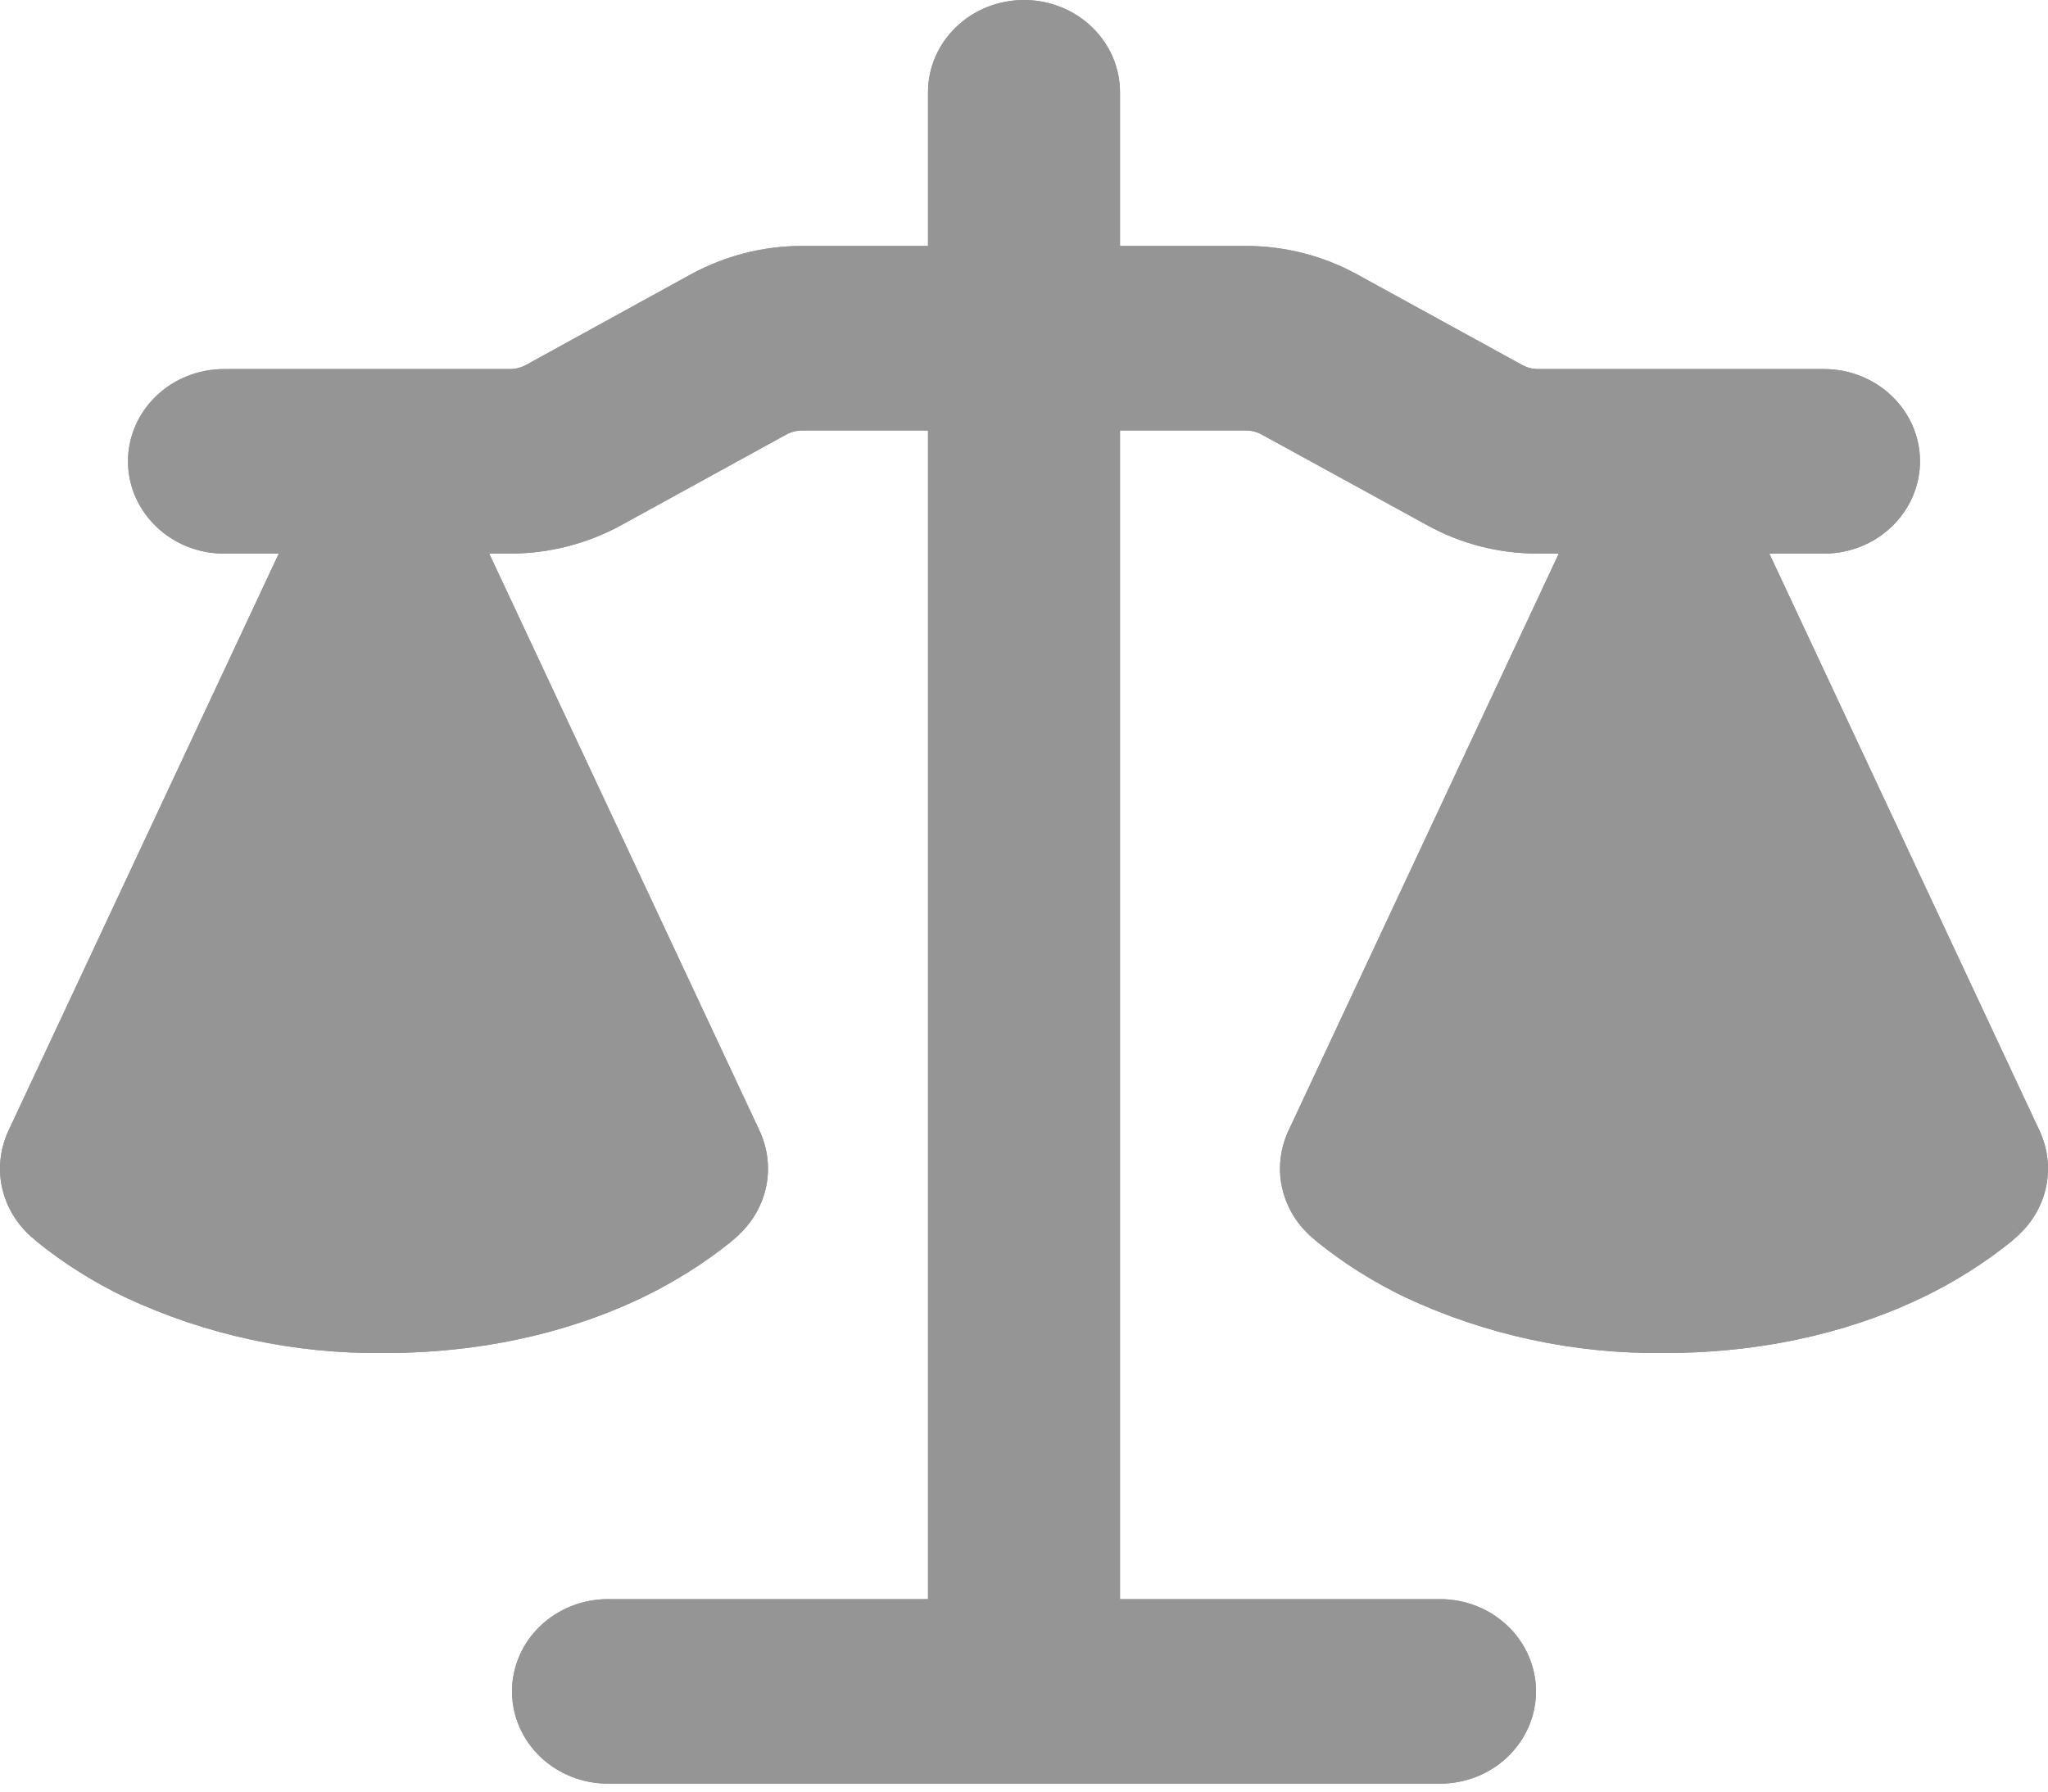
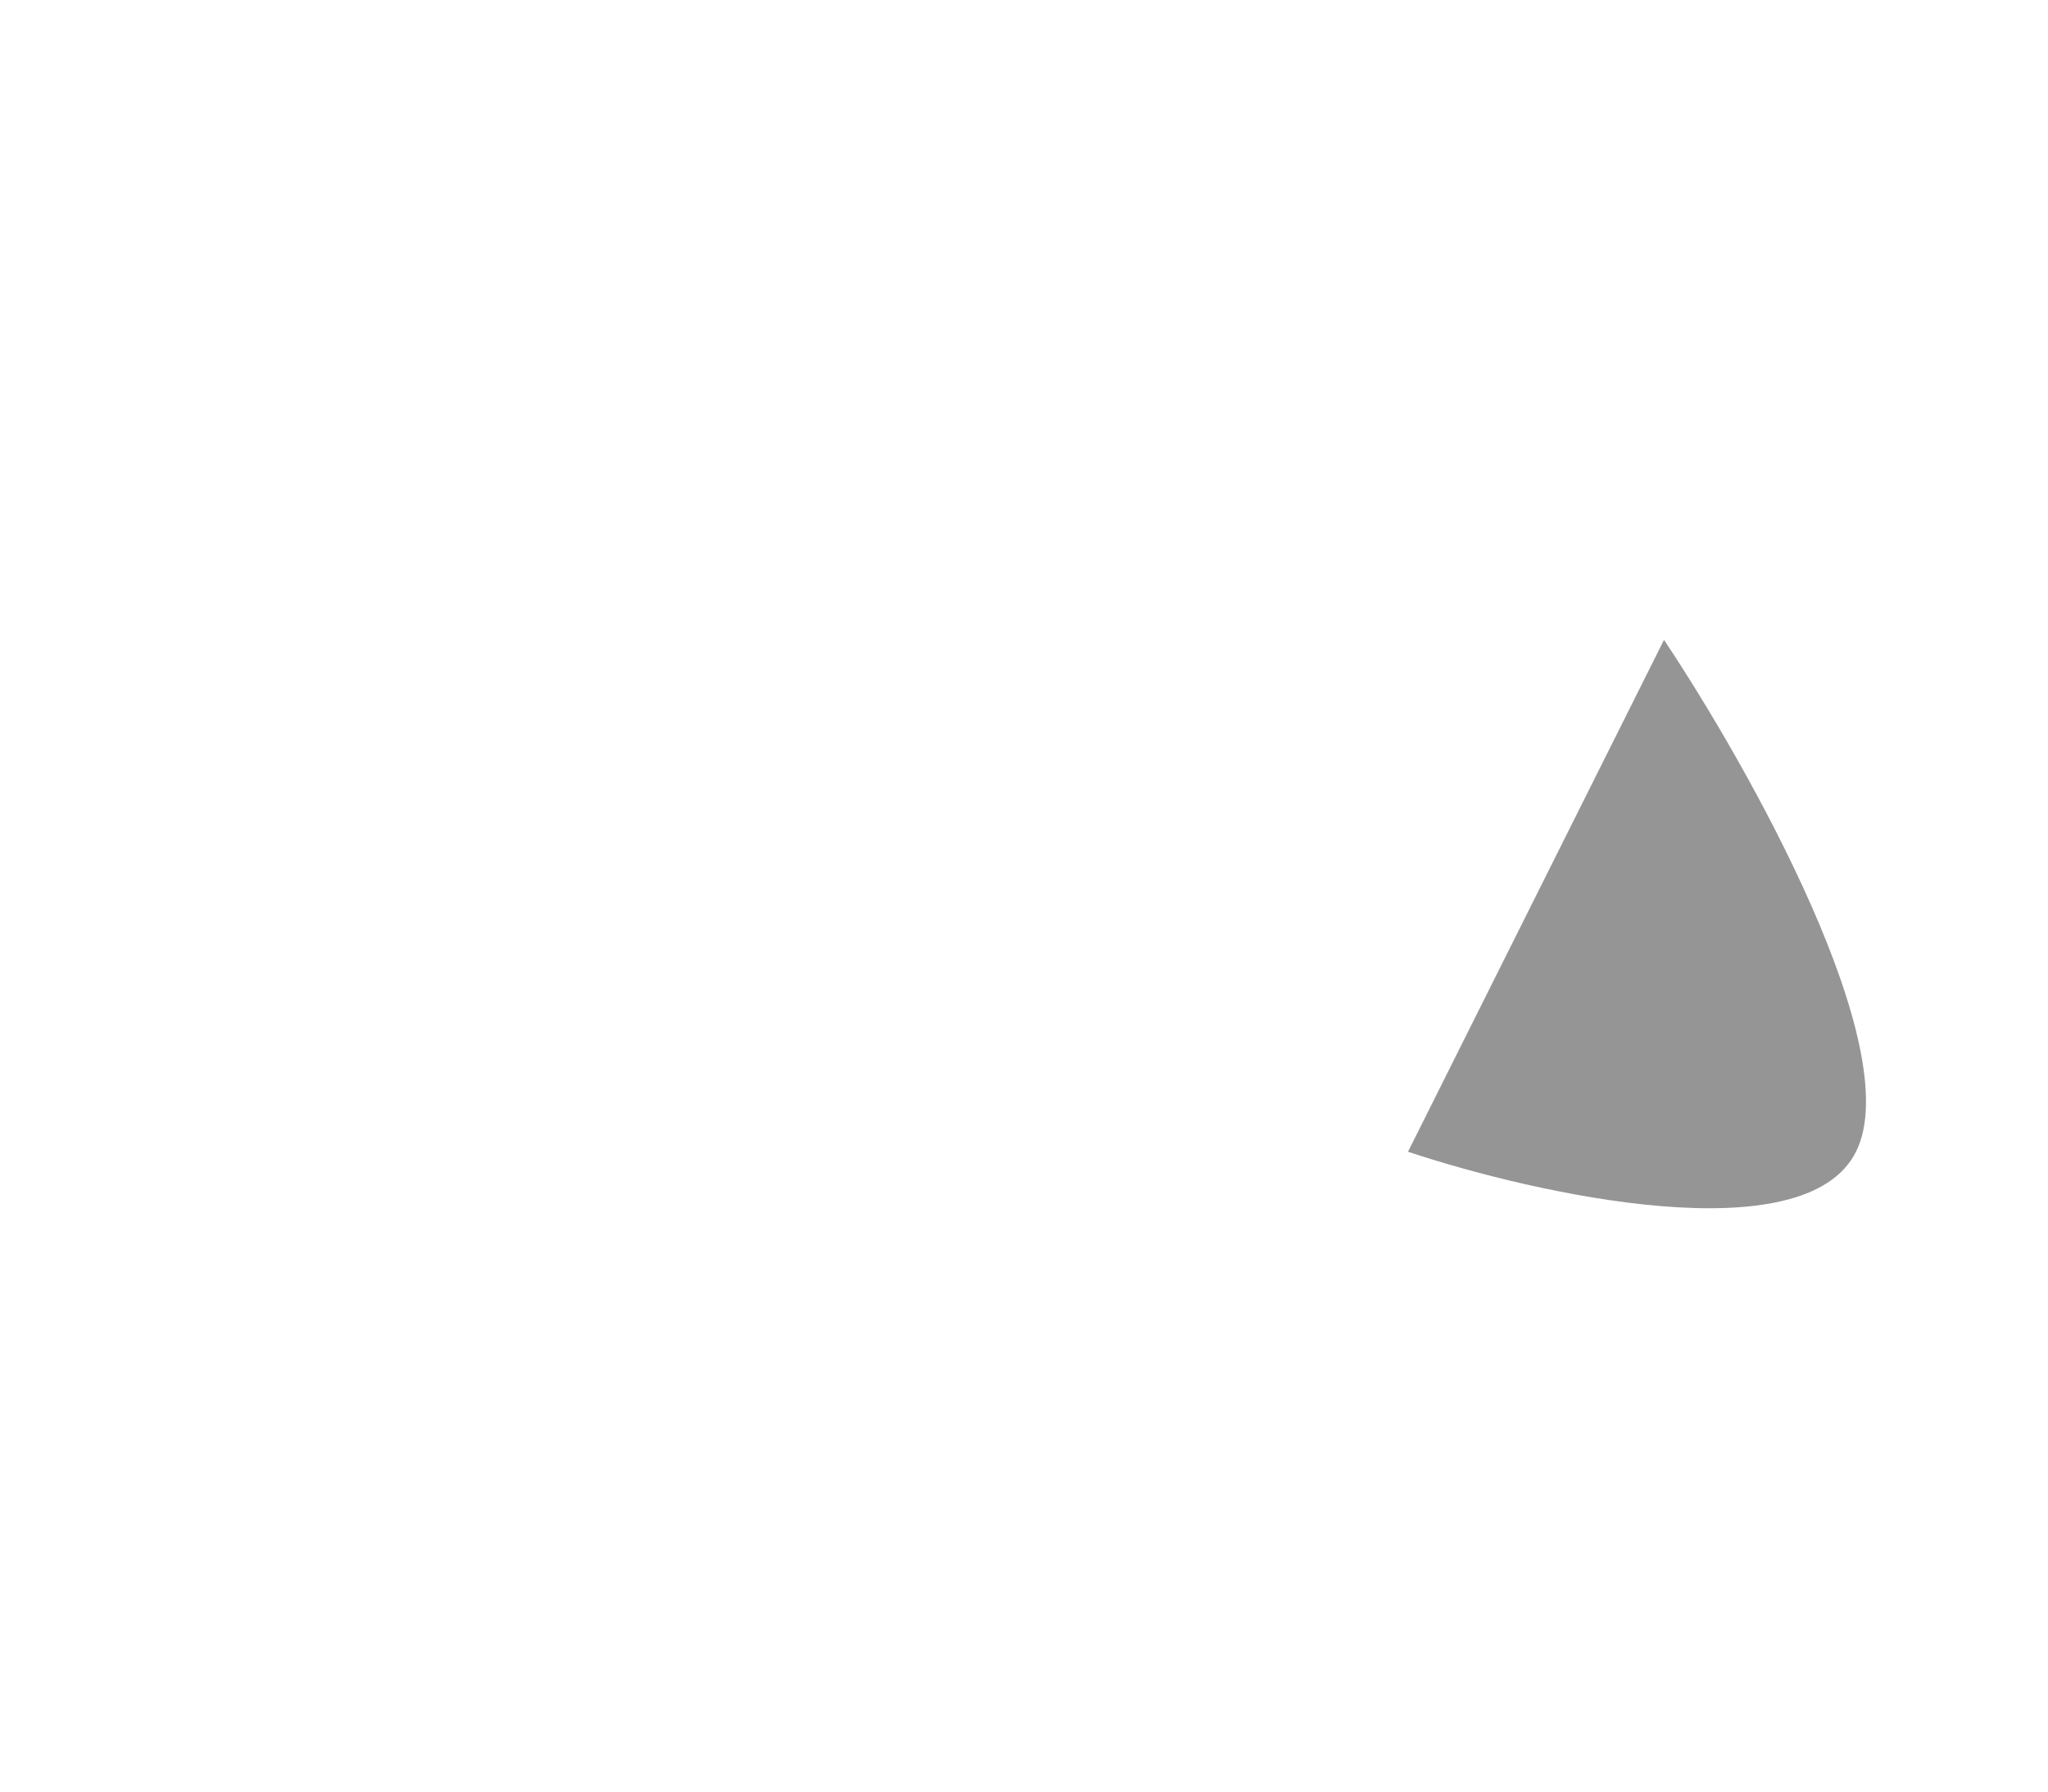
<svg xmlns="http://www.w3.org/2000/svg" width="16" height="14" viewBox="0 0 16 14" fill="none">
-   <path d="M8.75 0.721V1.922H9.735C10.039 1.922 10.338 1.999 10.602 2.144L11.892 2.852C11.931 2.873 11.972 2.884 12.016 2.884H14.25C14.449 2.884 14.64 2.96 14.78 3.095C14.921 3.23 15 3.413 15 3.605C15 3.796 14.921 3.979 14.78 4.114C14.64 4.25 14.449 4.326 14.25 4.326H13.823L15.934 8.836C15.996 8.969 16.015 9.118 15.988 9.261C15.96 9.405 15.888 9.538 15.78 9.641L15.25 9.132L15.779 9.642L15.778 9.644L15.776 9.646L15.77 9.652L15.764 9.656L15.754 9.666L15.709 9.705C15.498 9.874 15.269 10.018 15.023 10.137C14.556 10.362 13.88 10.573 13 10.573C12.3 10.581 11.607 10.432 10.977 10.137C10.732 10.019 10.501 9.874 10.291 9.705L10.246 9.666L10.23 9.652L10.224 9.646L10.22 9.642C10.112 9.539 10.04 9.405 10.012 9.261C9.985 9.118 10.004 8.969 10.066 8.836L12.178 4.326H12.016C11.711 4.326 11.412 4.25 11.148 4.103L9.858 3.396C9.82 3.375 9.778 3.364 9.734 3.364H8.75V12.496H11.25C11.449 12.496 11.64 12.572 11.78 12.707C11.921 12.842 12 13.026 12 13.217C12 13.408 11.921 13.591 11.78 13.727C11.64 13.862 11.449 13.938 11.25 13.938H4.75C4.551 13.938 4.36 13.862 4.22 13.727C4.079 13.591 4 13.408 4 13.217C4 13.026 4.079 12.842 4.22 12.707C4.36 12.572 4.551 12.496 4.75 12.496H7.25V3.364H6.266C6.222 3.364 6.18 3.375 6.142 3.396L4.853 4.104C4.588 4.249 4.289 4.326 3.984 4.326H3.822L5.934 8.836C5.996 8.969 6.015 9.118 5.988 9.261C5.96 9.405 5.888 9.538 5.78 9.641L5.25 9.132L5.779 9.642L5.778 9.644L5.776 9.646L5.77 9.652L5.754 9.666L5.709 9.705C5.498 9.874 5.269 10.018 5.023 10.137C4.556 10.362 3.88 10.573 3 10.573C2.299 10.581 1.607 10.432 0.977 10.137C0.731 10.019 0.501 9.874 0.291 9.705L0.246 9.666L0.23 9.652L0.224 9.646L0.22 9.642C0.112 9.539 0.04 9.405 0.012 9.261C-0.015 9.118 0.004 8.969 0.066 8.836L1.122 6.581L2.178 4.326H1.75C1.551 4.326 1.36 4.25 1.22 4.114C1.079 3.979 1 3.796 1 3.605C1 3.413 1.079 3.23 1.22 3.095C1.36 2.96 1.551 2.884 1.75 2.884H3.984C4.028 2.884 4.071 2.873 4.109 2.852L5.397 2.144C5.662 1.999 5.961 1.922 6.266 1.922H7.25V0.721C7.25 0.53 7.329 0.346 7.47 0.211C7.61 0.076 7.801 0 8 0C8.199 0 8.39 0.076 8.53 0.211C8.671 0.346 8.75 0.53 8.75 0.721ZM11.695 8.869C11.98 8.999 12.413 9.132 13 9.132C13.587 9.132 14.02 8.999 14.305 8.869L13 6.082L11.695 8.869ZM1.695 8.869C1.98 8.999 2.413 9.132 3 9.132C3.587 9.132 4.02 8.999 4.305 8.869L3 6.082L1.695 8.869Z" fill="#959595" />
-   <path d="M8.75 0.721V1.922H9.735C10.039 1.922 10.338 1.999 10.602 2.144L11.892 2.852C11.931 2.873 11.972 2.884 12.016 2.884H14.25C14.449 2.884 14.64 2.96 14.78 3.095C14.921 3.23 15 3.413 15 3.605C15 3.796 14.921 3.979 14.78 4.114C14.64 4.25 14.449 4.326 14.25 4.326H13.823L15.934 8.836C15.996 8.969 16.015 9.118 15.988 9.261C15.96 9.405 15.888 9.538 15.78 9.641L15.25 9.132L15.779 9.642L15.778 9.644L15.776 9.646L15.77 9.652L15.764 9.656L15.754 9.666L15.709 9.705C15.498 9.874 15.269 10.018 15.023 10.137C14.556 10.362 13.88 10.573 13 10.573C12.3 10.581 11.607 10.432 10.977 10.137C10.732 10.019 10.501 9.874 10.291 9.705L10.246 9.666L10.23 9.652L10.224 9.646L10.22 9.642C10.112 9.539 10.04 9.405 10.012 9.261C9.985 9.118 10.004 8.969 10.066 8.836L12.178 4.326H12.016C11.711 4.326 11.412 4.25 11.148 4.103L9.858 3.396C9.82 3.375 9.778 3.364 9.734 3.364H8.75V12.496H11.25C11.449 12.496 11.64 12.572 11.78 12.707C11.921 12.842 12 13.026 12 13.217C12 13.408 11.921 13.591 11.78 13.727C11.64 13.862 11.449 13.938 11.25 13.938H4.75C4.551 13.938 4.36 13.862 4.22 13.727C4.079 13.591 4 13.408 4 13.217C4 13.026 4.079 12.842 4.22 12.707C4.36 12.572 4.551 12.496 4.75 12.496H7.25V3.364H6.266C6.222 3.364 6.18 3.375 6.142 3.396L4.853 4.104C4.588 4.249 4.289 4.326 3.984 4.326H3.822L5.934 8.836C5.996 8.969 6.015 9.118 5.988 9.261C5.96 9.405 5.888 9.538 5.78 9.641L5.25 9.132L5.779 9.642L5.778 9.644L5.776 9.646L5.77 9.652L5.754 9.666L5.709 9.705C5.498 9.874 5.269 10.018 5.023 10.137C4.556 10.362 3.88 10.573 3 10.573C2.299 10.581 1.607 10.432 0.977 10.137C0.731 10.019 0.501 9.874 0.291 9.705L0.246 9.666L0.23 9.652L0.224 9.646L0.22 9.642C0.112 9.539 0.04 9.405 0.012 9.261C-0.015 9.118 0.004 8.969 0.066 8.836L1.122 6.581L2.178 4.326H1.75C1.551 4.326 1.36 4.25 1.22 4.114C1.079 3.979 1 3.796 1 3.605C1 3.413 1.079 3.23 1.22 3.095C1.36 2.96 1.551 2.884 1.75 2.884H3.984C4.028 2.884 4.071 2.873 4.109 2.852L5.397 2.144C5.662 1.999 5.961 1.922 6.266 1.922H7.25V0.721C7.25 0.53 7.329 0.346 7.47 0.211C7.61 0.076 7.801 0 8 0C8.199 0 8.39 0.076 8.53 0.211C8.671 0.346 8.75 0.53 8.75 0.721ZM11.695 8.869C11.98 8.999 12.413 9.132 13 9.132C13.587 9.132 14.02 8.999 14.305 8.869L13 6.082L11.695 8.869ZM1.695 8.869C1.98 8.999 2.413 9.132 3 9.132C3.587 9.132 4.02 8.999 4.305 8.869L3 6.082L1.695 8.869Z" fill="#959595" />
  <path d="M11 9L12.5 6L13 5C13.667 6 14.9 8.2 14.5 9C14.1 9.8 12 9.333 11 9Z" fill="#959595" />
-   <path d="M1 9L2.5 6L3 5C3.667 6 4.9 8.2 4.5 9C4.1 9.8 2 9.333 1 9Z" fill="#959595" />
</svg>